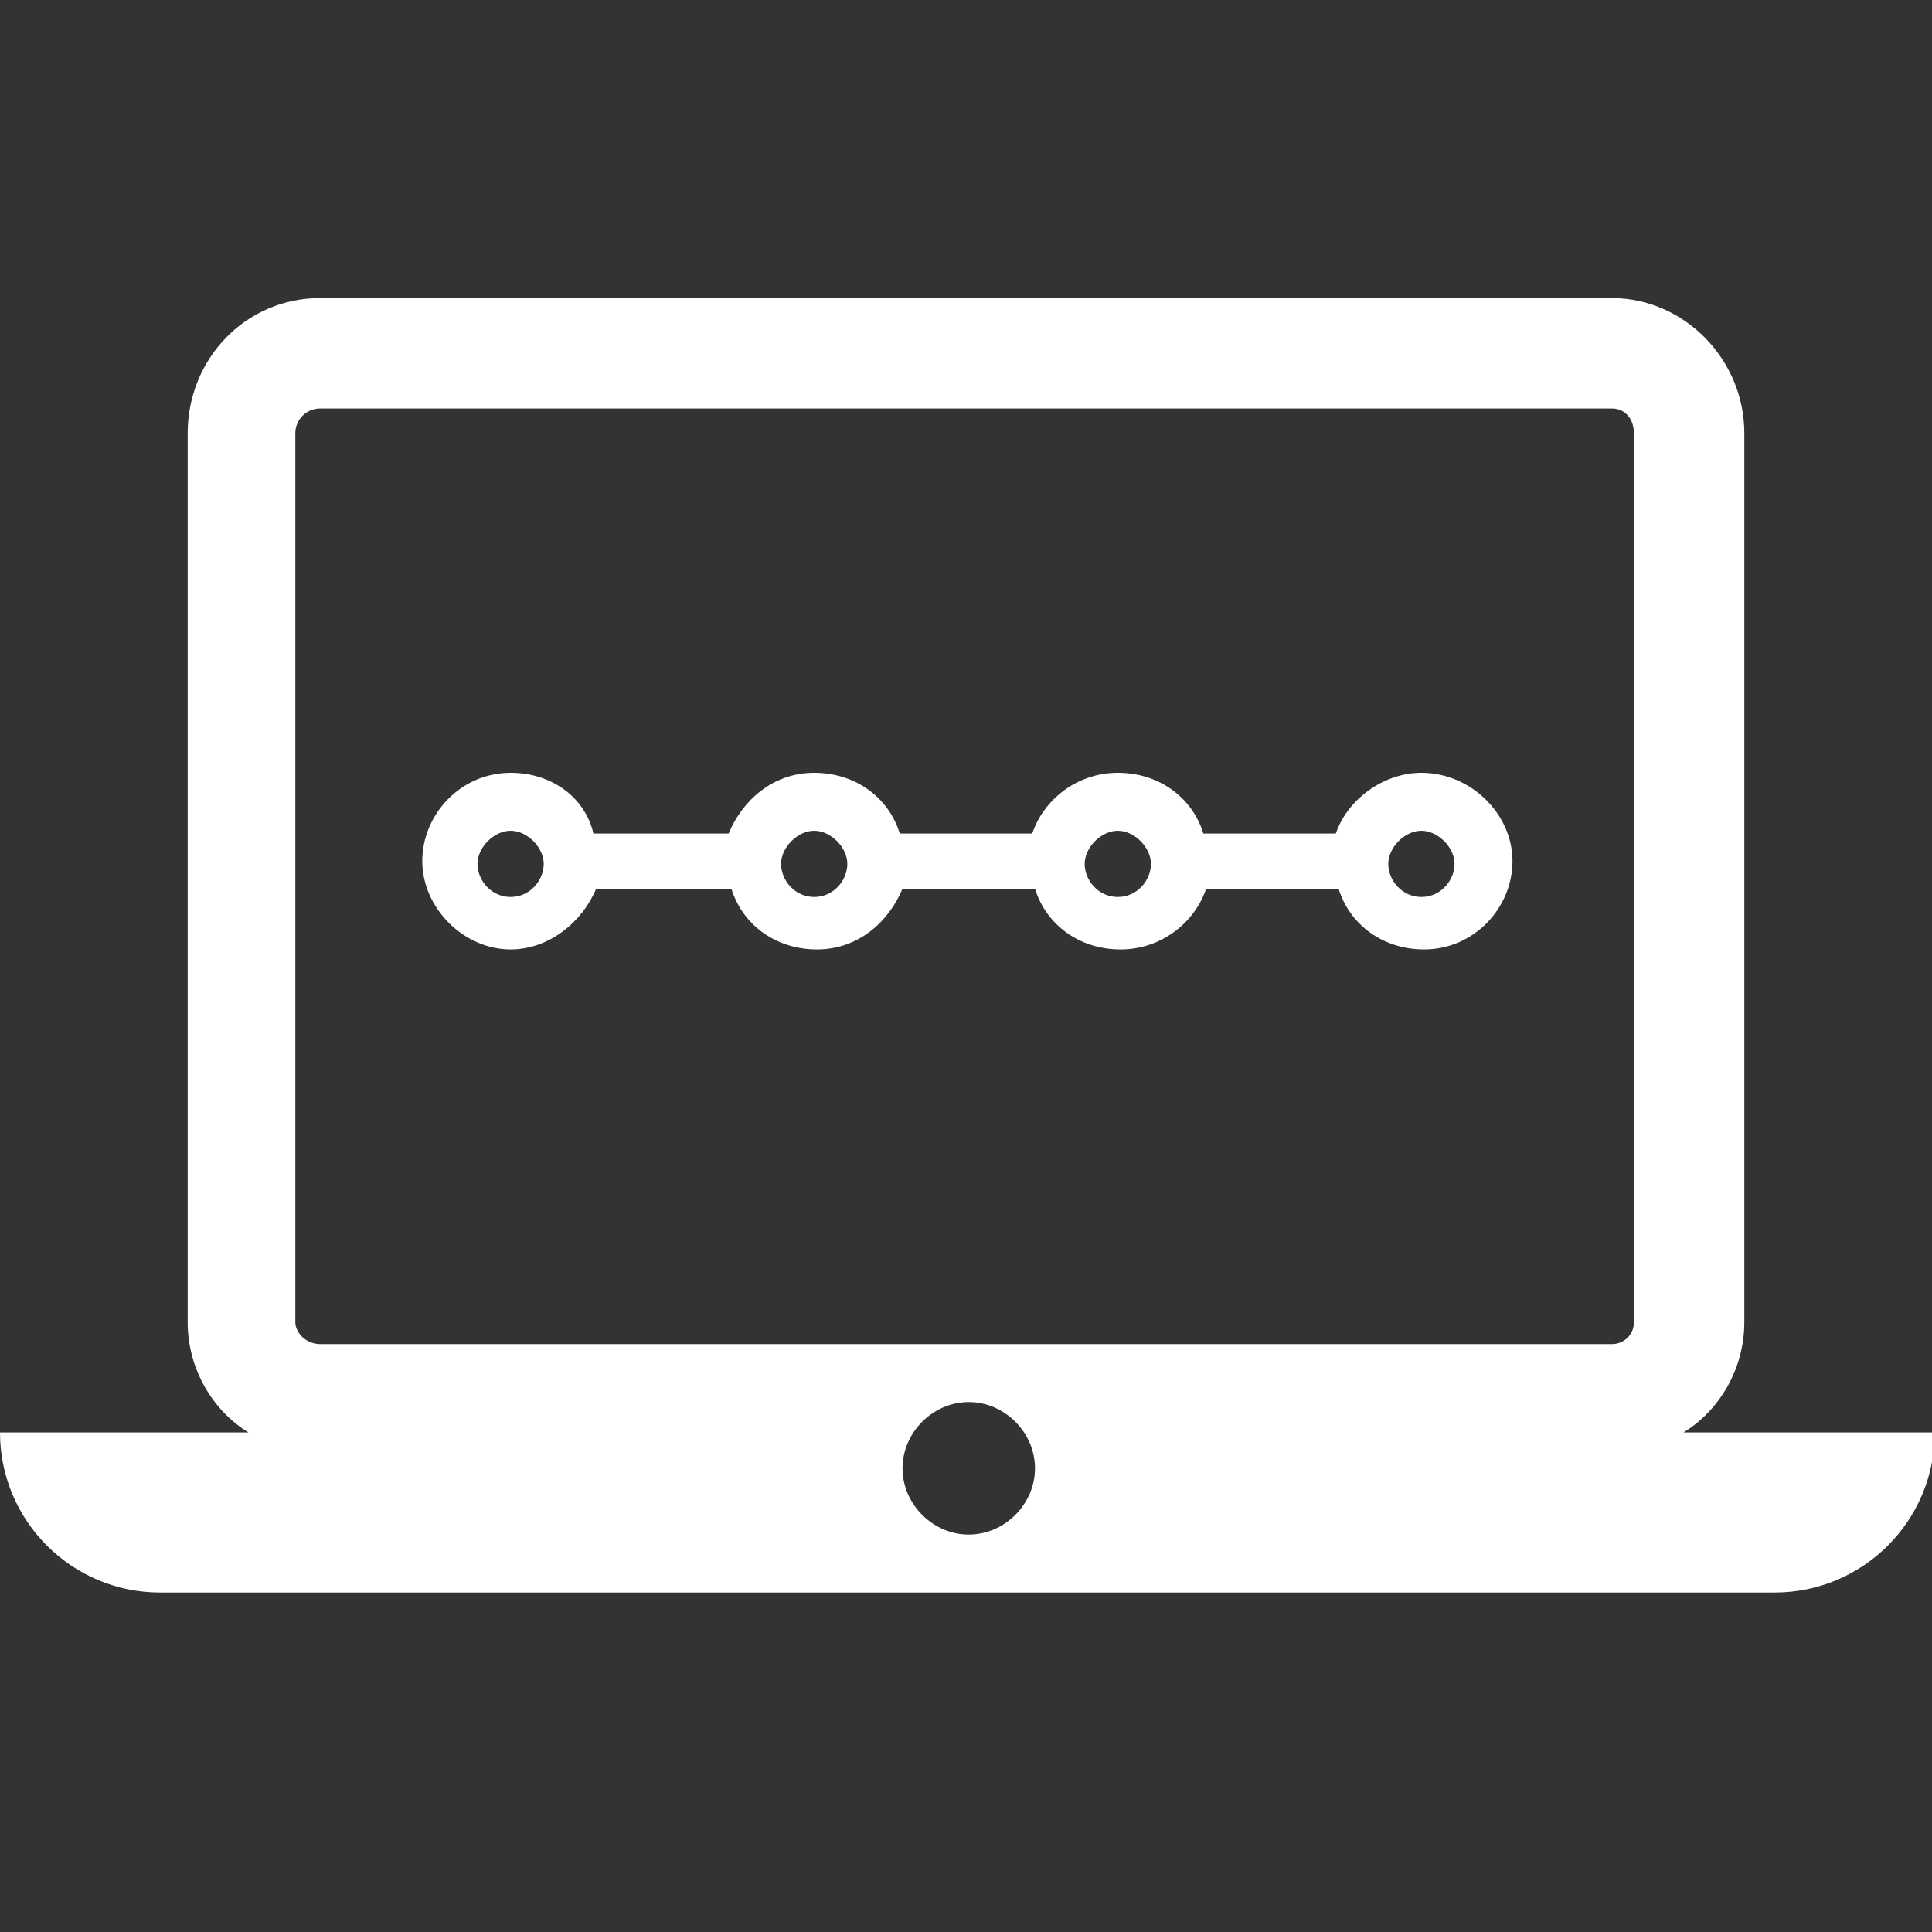
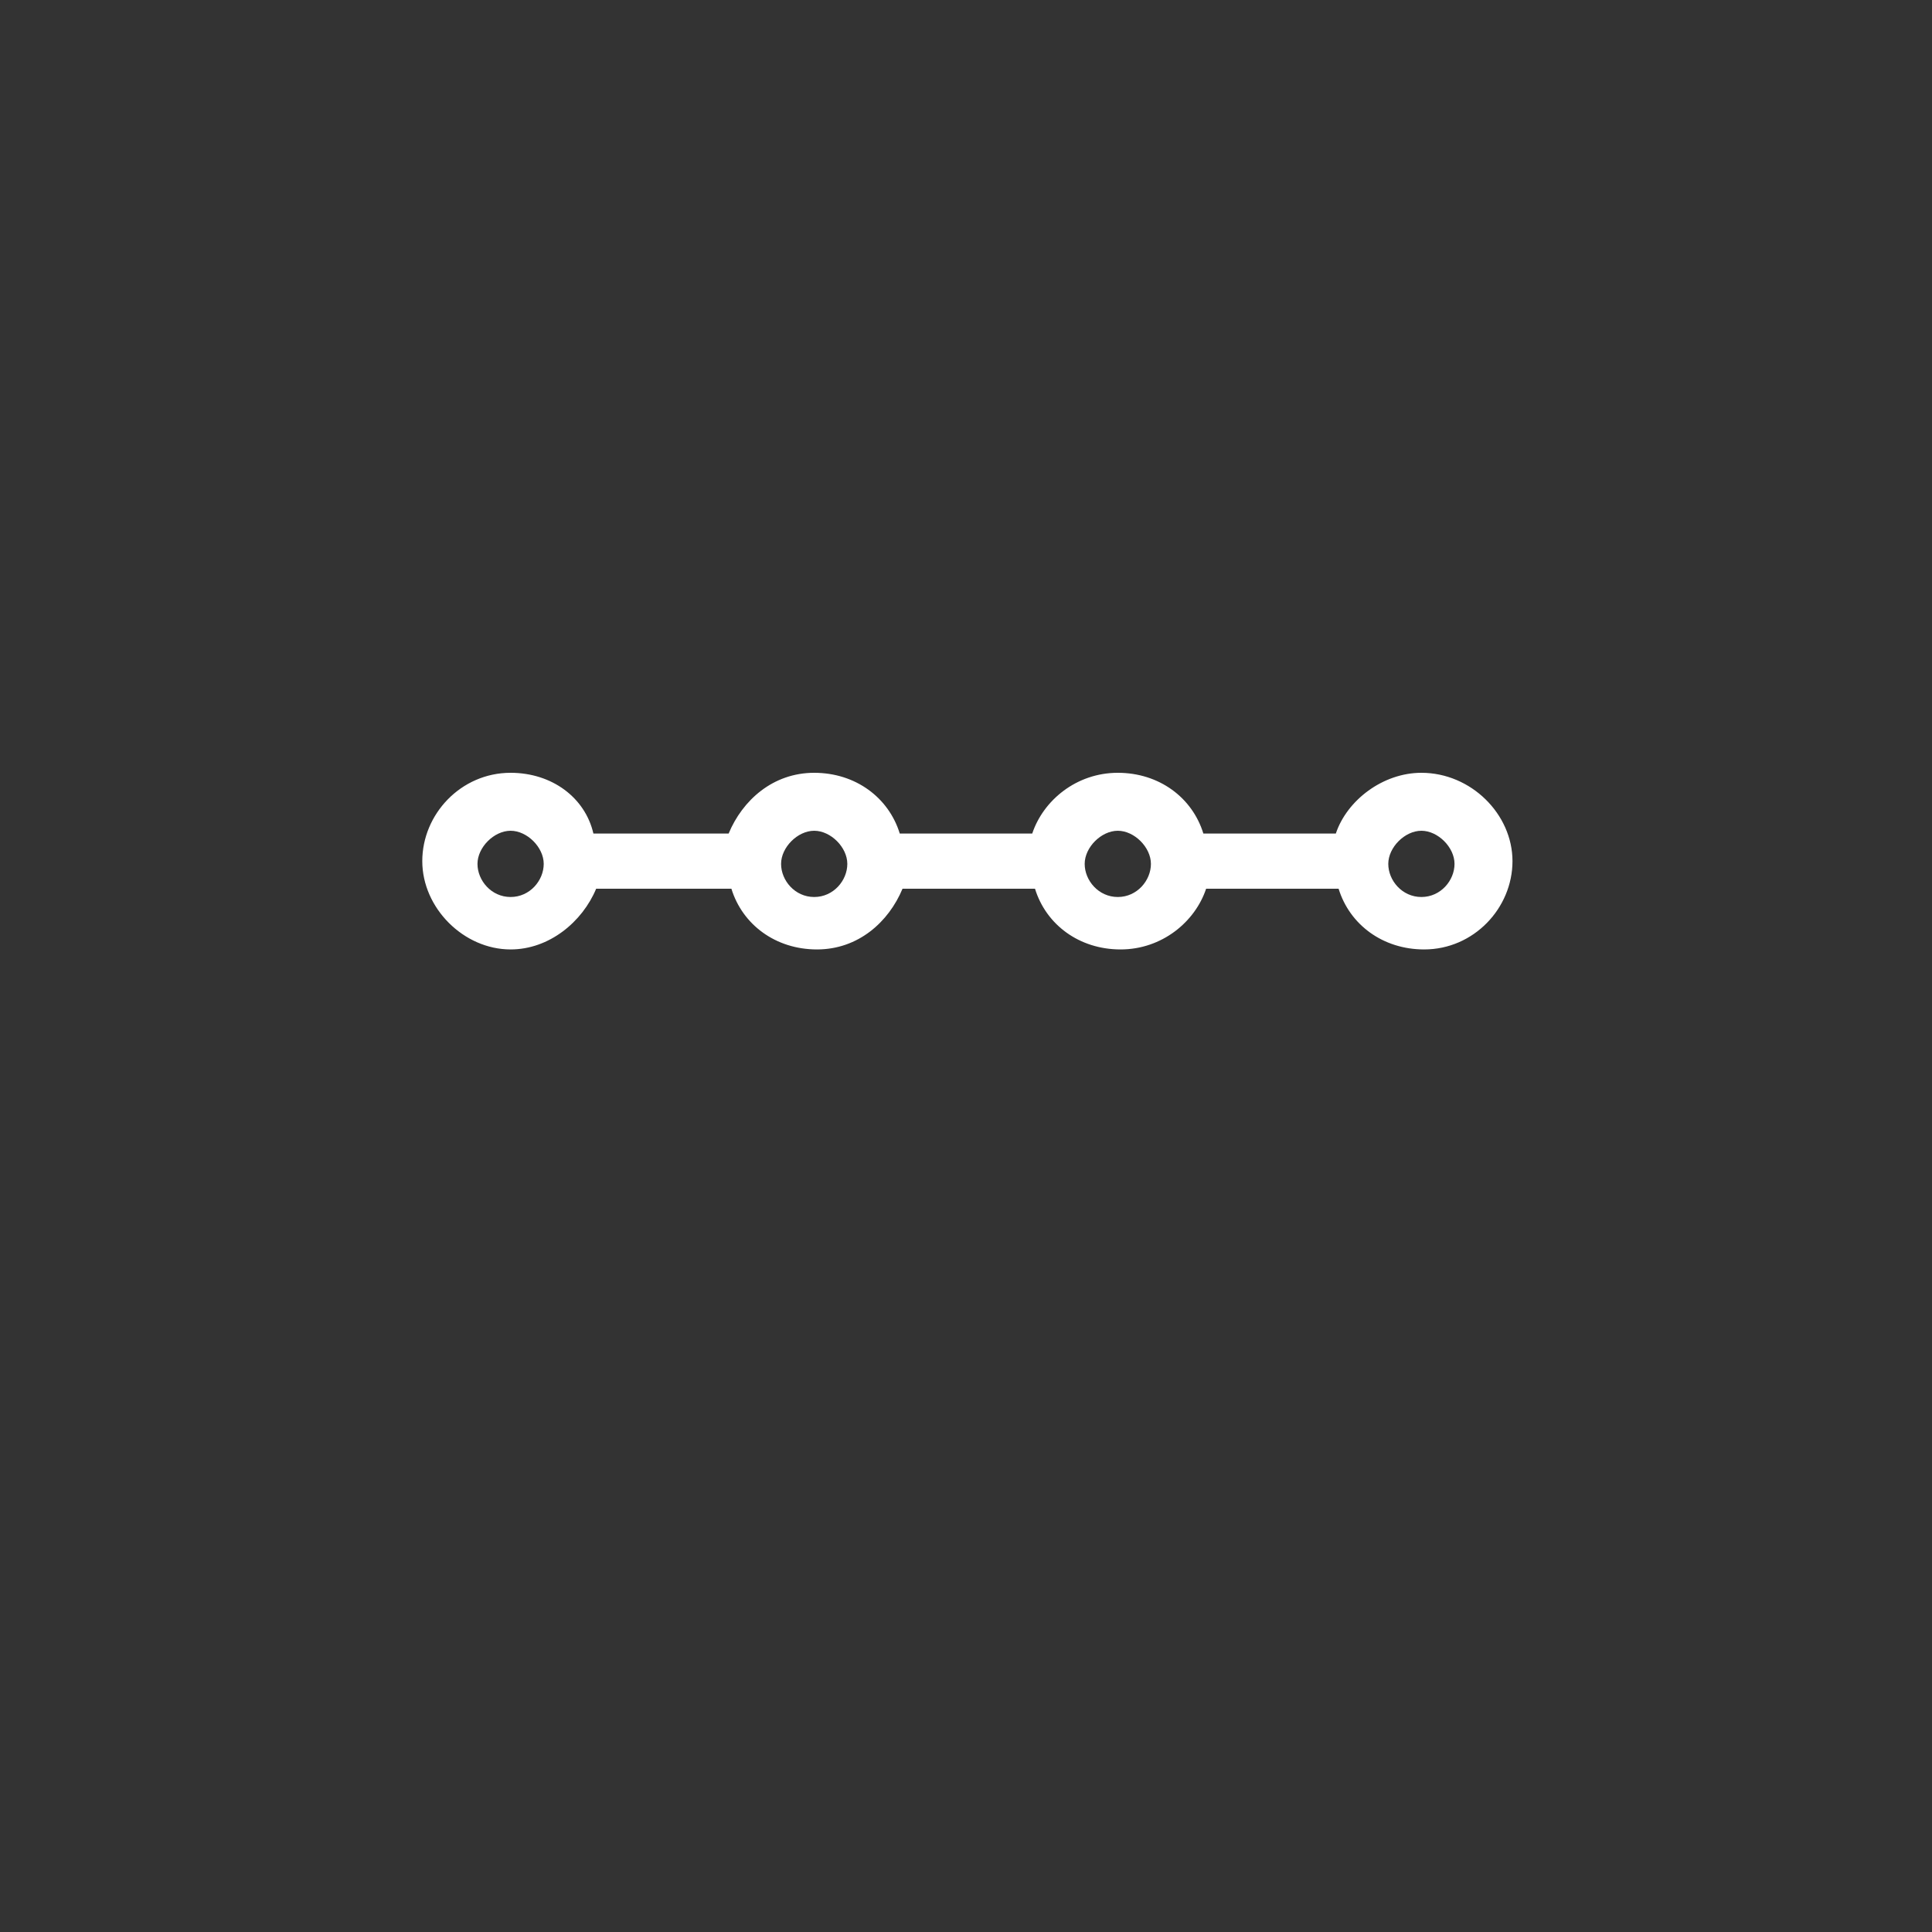
<svg xmlns="http://www.w3.org/2000/svg" version="1.1" id="Layer_2_00000116211266830975587960000003549294975616382905_" x="0px" y="0px" viewBox="0 0 70 70" style="enable-background:new 0 0 70 70;" xml:space="preserve">
  <rect x="0" y="0" width="70" height="70" fill="#333333" stroke="none" />
  <style type="text/css">
	.st0{fill:#FFFFFF;}
</style>
-   <path class="st0" d="M63.2,47.9l0-32.2c0-2.7-2.2-4.9-4.8-4.9H11.6c-2.7,0-4.8,2.2-4.8,4.9v32.2c0,1.7,0.9,3.2,2.2,4H0  c0,3.2,2.6,5.8,5.8,5.8h58.5c3.2,0,5.8-2.6,5.8-5.8H61C62.3,51.1,63.2,49.6,63.2,47.9L63.2,47.9z M35.1,55.6c-1.3,0-2.4-1.1-2.4-2.4  s1.1-2.4,2.4-2.4s2.4,1.1,2.4,2.4S36.4,55.6,35.1,55.6z M59.2,47.9c0,0.5-0.4,0.8-0.8,0.8H11.6c-0.5,0-0.9-0.4-0.9-0.8V15.7  c0-0.5,0.4-0.9,0.9-0.9h46.8c0.5,0,0.8,0.4,0.8,0.9C59.2,15.7,59.2,47.9,59.2,47.9z" />
  <path class="st0" d="M51.5,28c-1.4,0-2.7,1-3.1,2.2h-4.8C43.2,28.9,42,28,40.5,28s-2.7,1-3.1,2.2h-4.8C32.2,28.9,31,28,29.5,28  s-2.6,1-3.1,2.2h-4.9C21.2,28.9,20,28,18.5,28c-1.8,0-3.2,1.5-3.2,3.2s1.5,3.2,3.2,3.2c1.4,0,2.6-1,3.1-2.2h4.9  c0.4,1.3,1.6,2.2,3.1,2.2s2.6-1,3.1-2.2h4.8c0.4,1.3,1.6,2.2,3.1,2.2s2.7-1,3.1-2.2h4.8c0.4,1.3,1.6,2.2,3.1,2.2  c1.8,0,3.2-1.5,3.2-3.2S53.3,28,51.5,28z M18.5,32.5c-0.7,0-1.2-0.6-1.2-1.2s0.6-1.2,1.2-1.2s1.2,0.6,1.2,1.2S19.2,32.5,18.5,32.5z   M29.5,32.5c-0.7,0-1.2-0.6-1.2-1.2s0.6-1.2,1.2-1.2s1.2,0.6,1.2,1.2S30.2,32.5,29.5,32.5z M40.5,32.5c-0.7,0-1.2-0.6-1.2-1.2  s0.6-1.2,1.2-1.2s1.2,0.6,1.2,1.2S41.2,32.5,40.5,32.5z M51.5,32.5c-0.7,0-1.2-0.6-1.2-1.2s0.6-1.2,1.2-1.2s1.2,0.6,1.2,1.2  S52.2,32.5,51.5,32.5z" />
</svg>